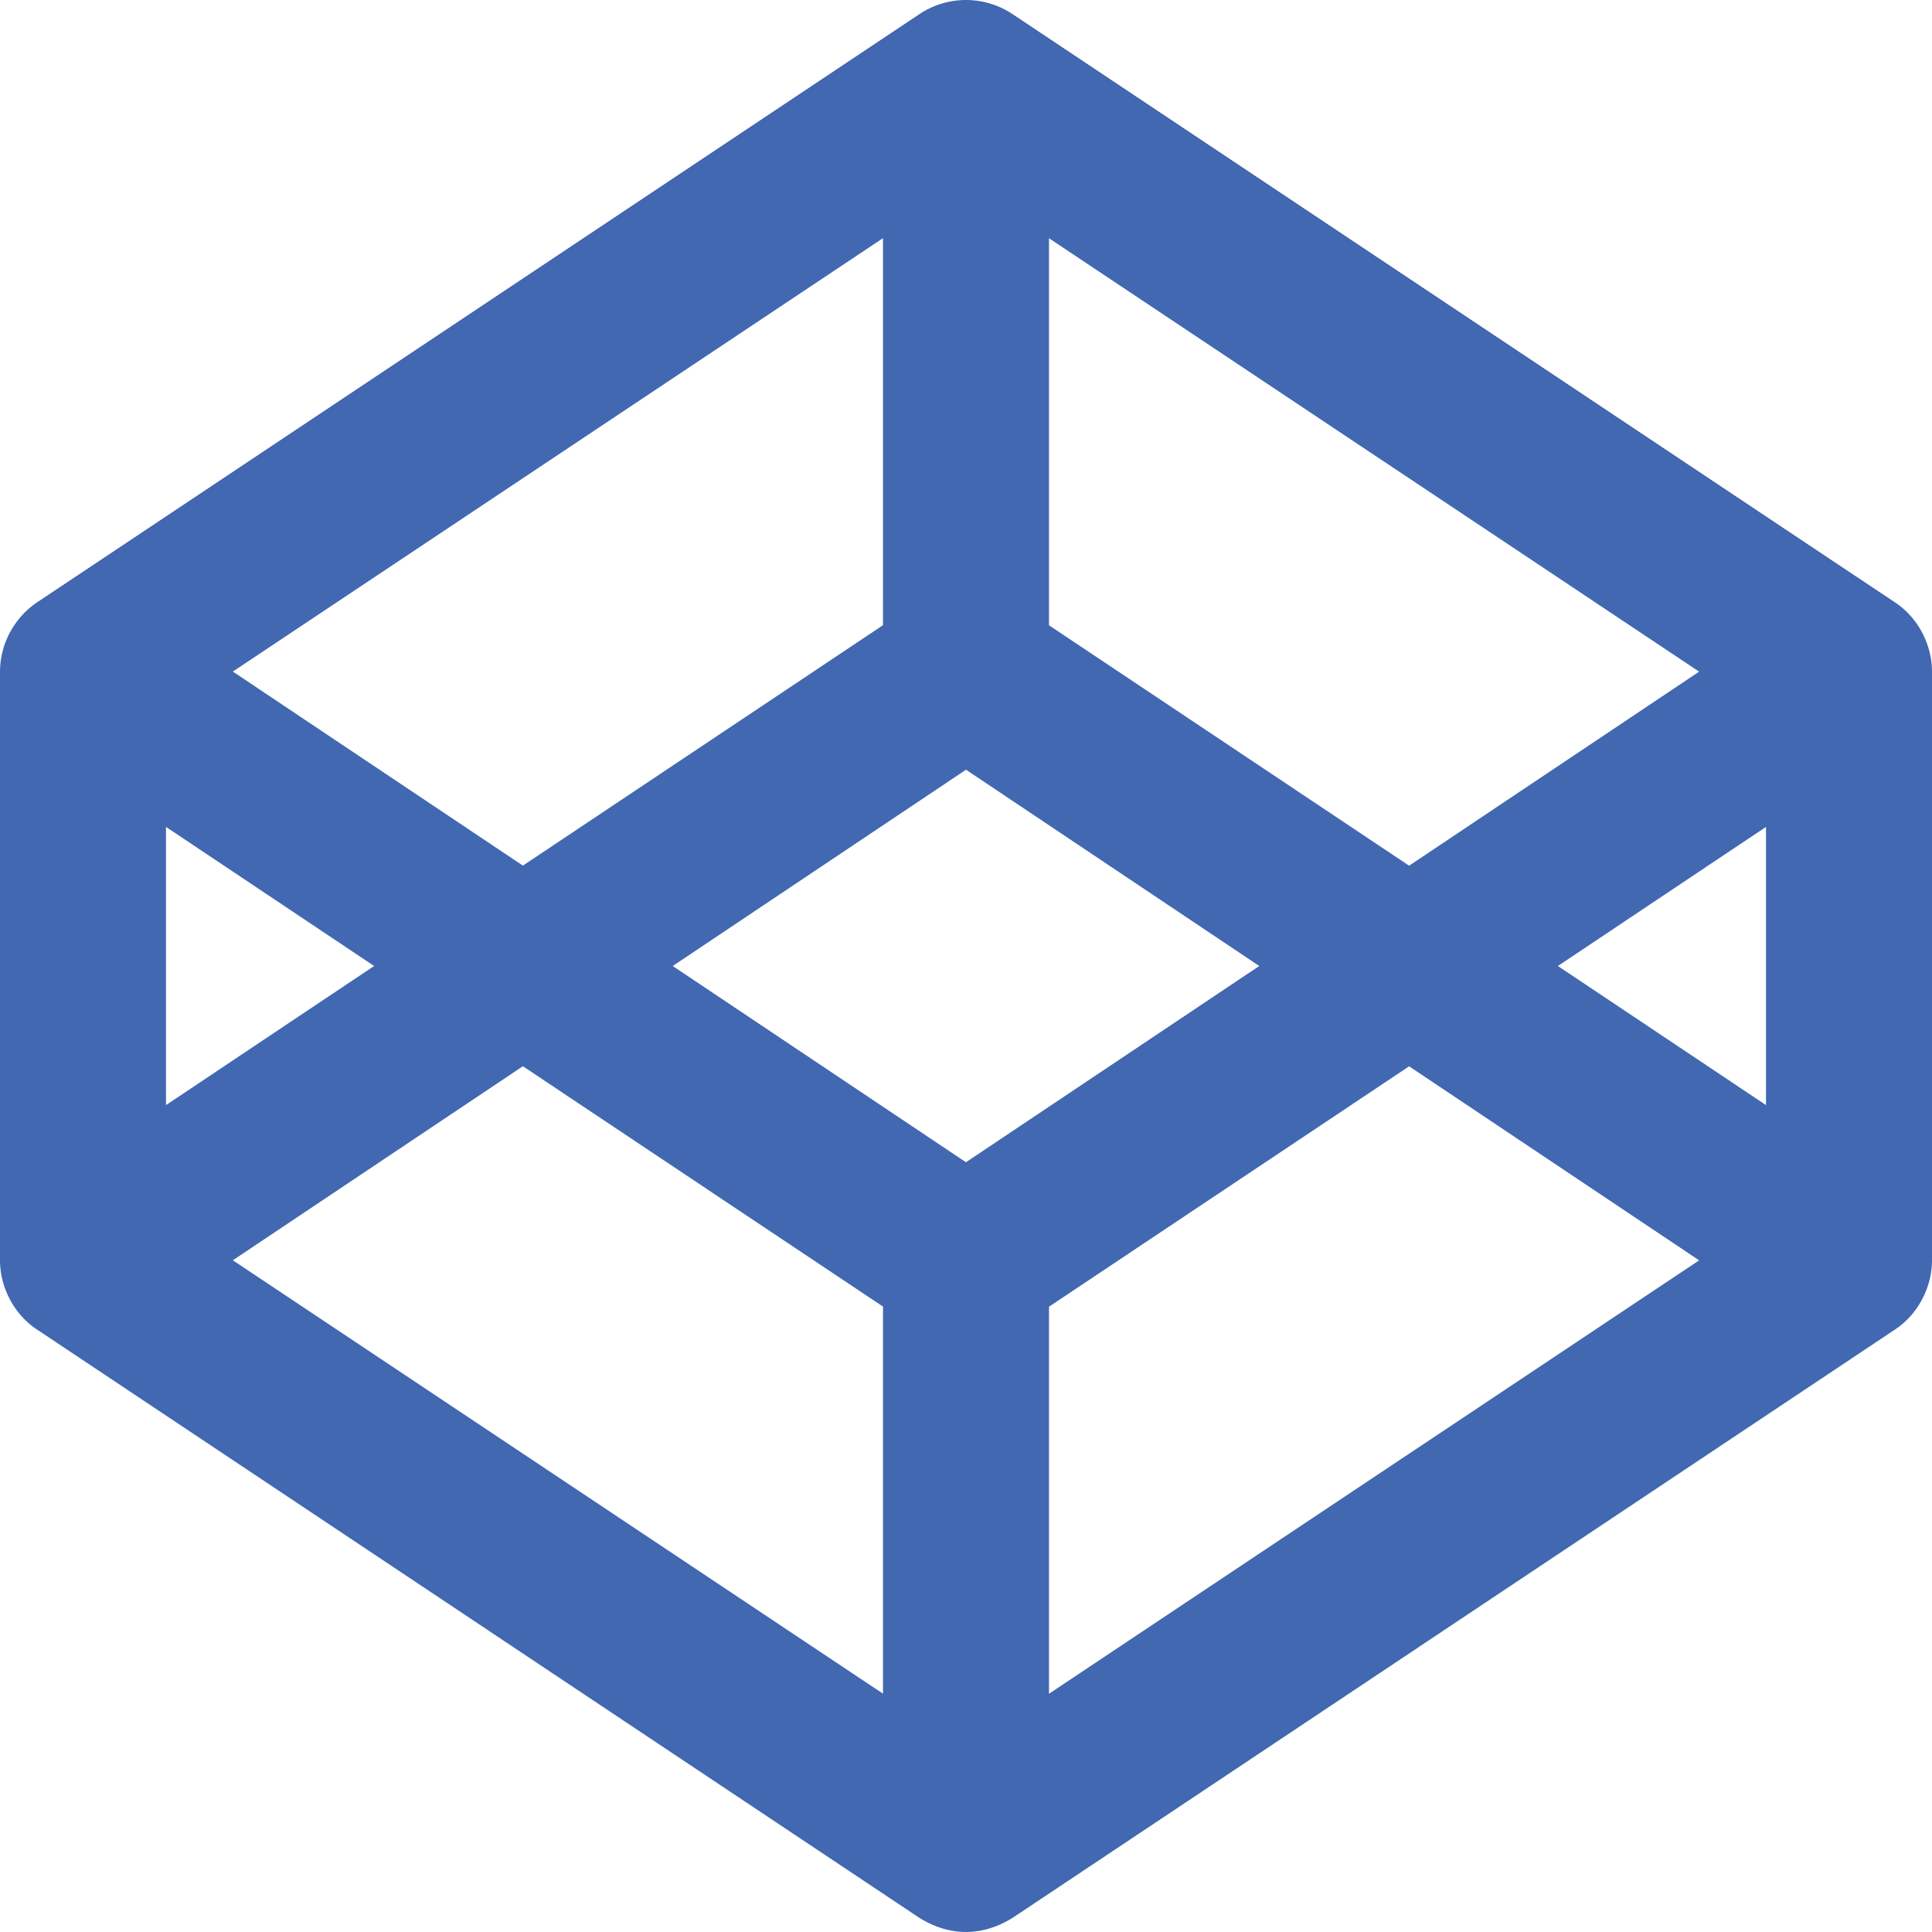
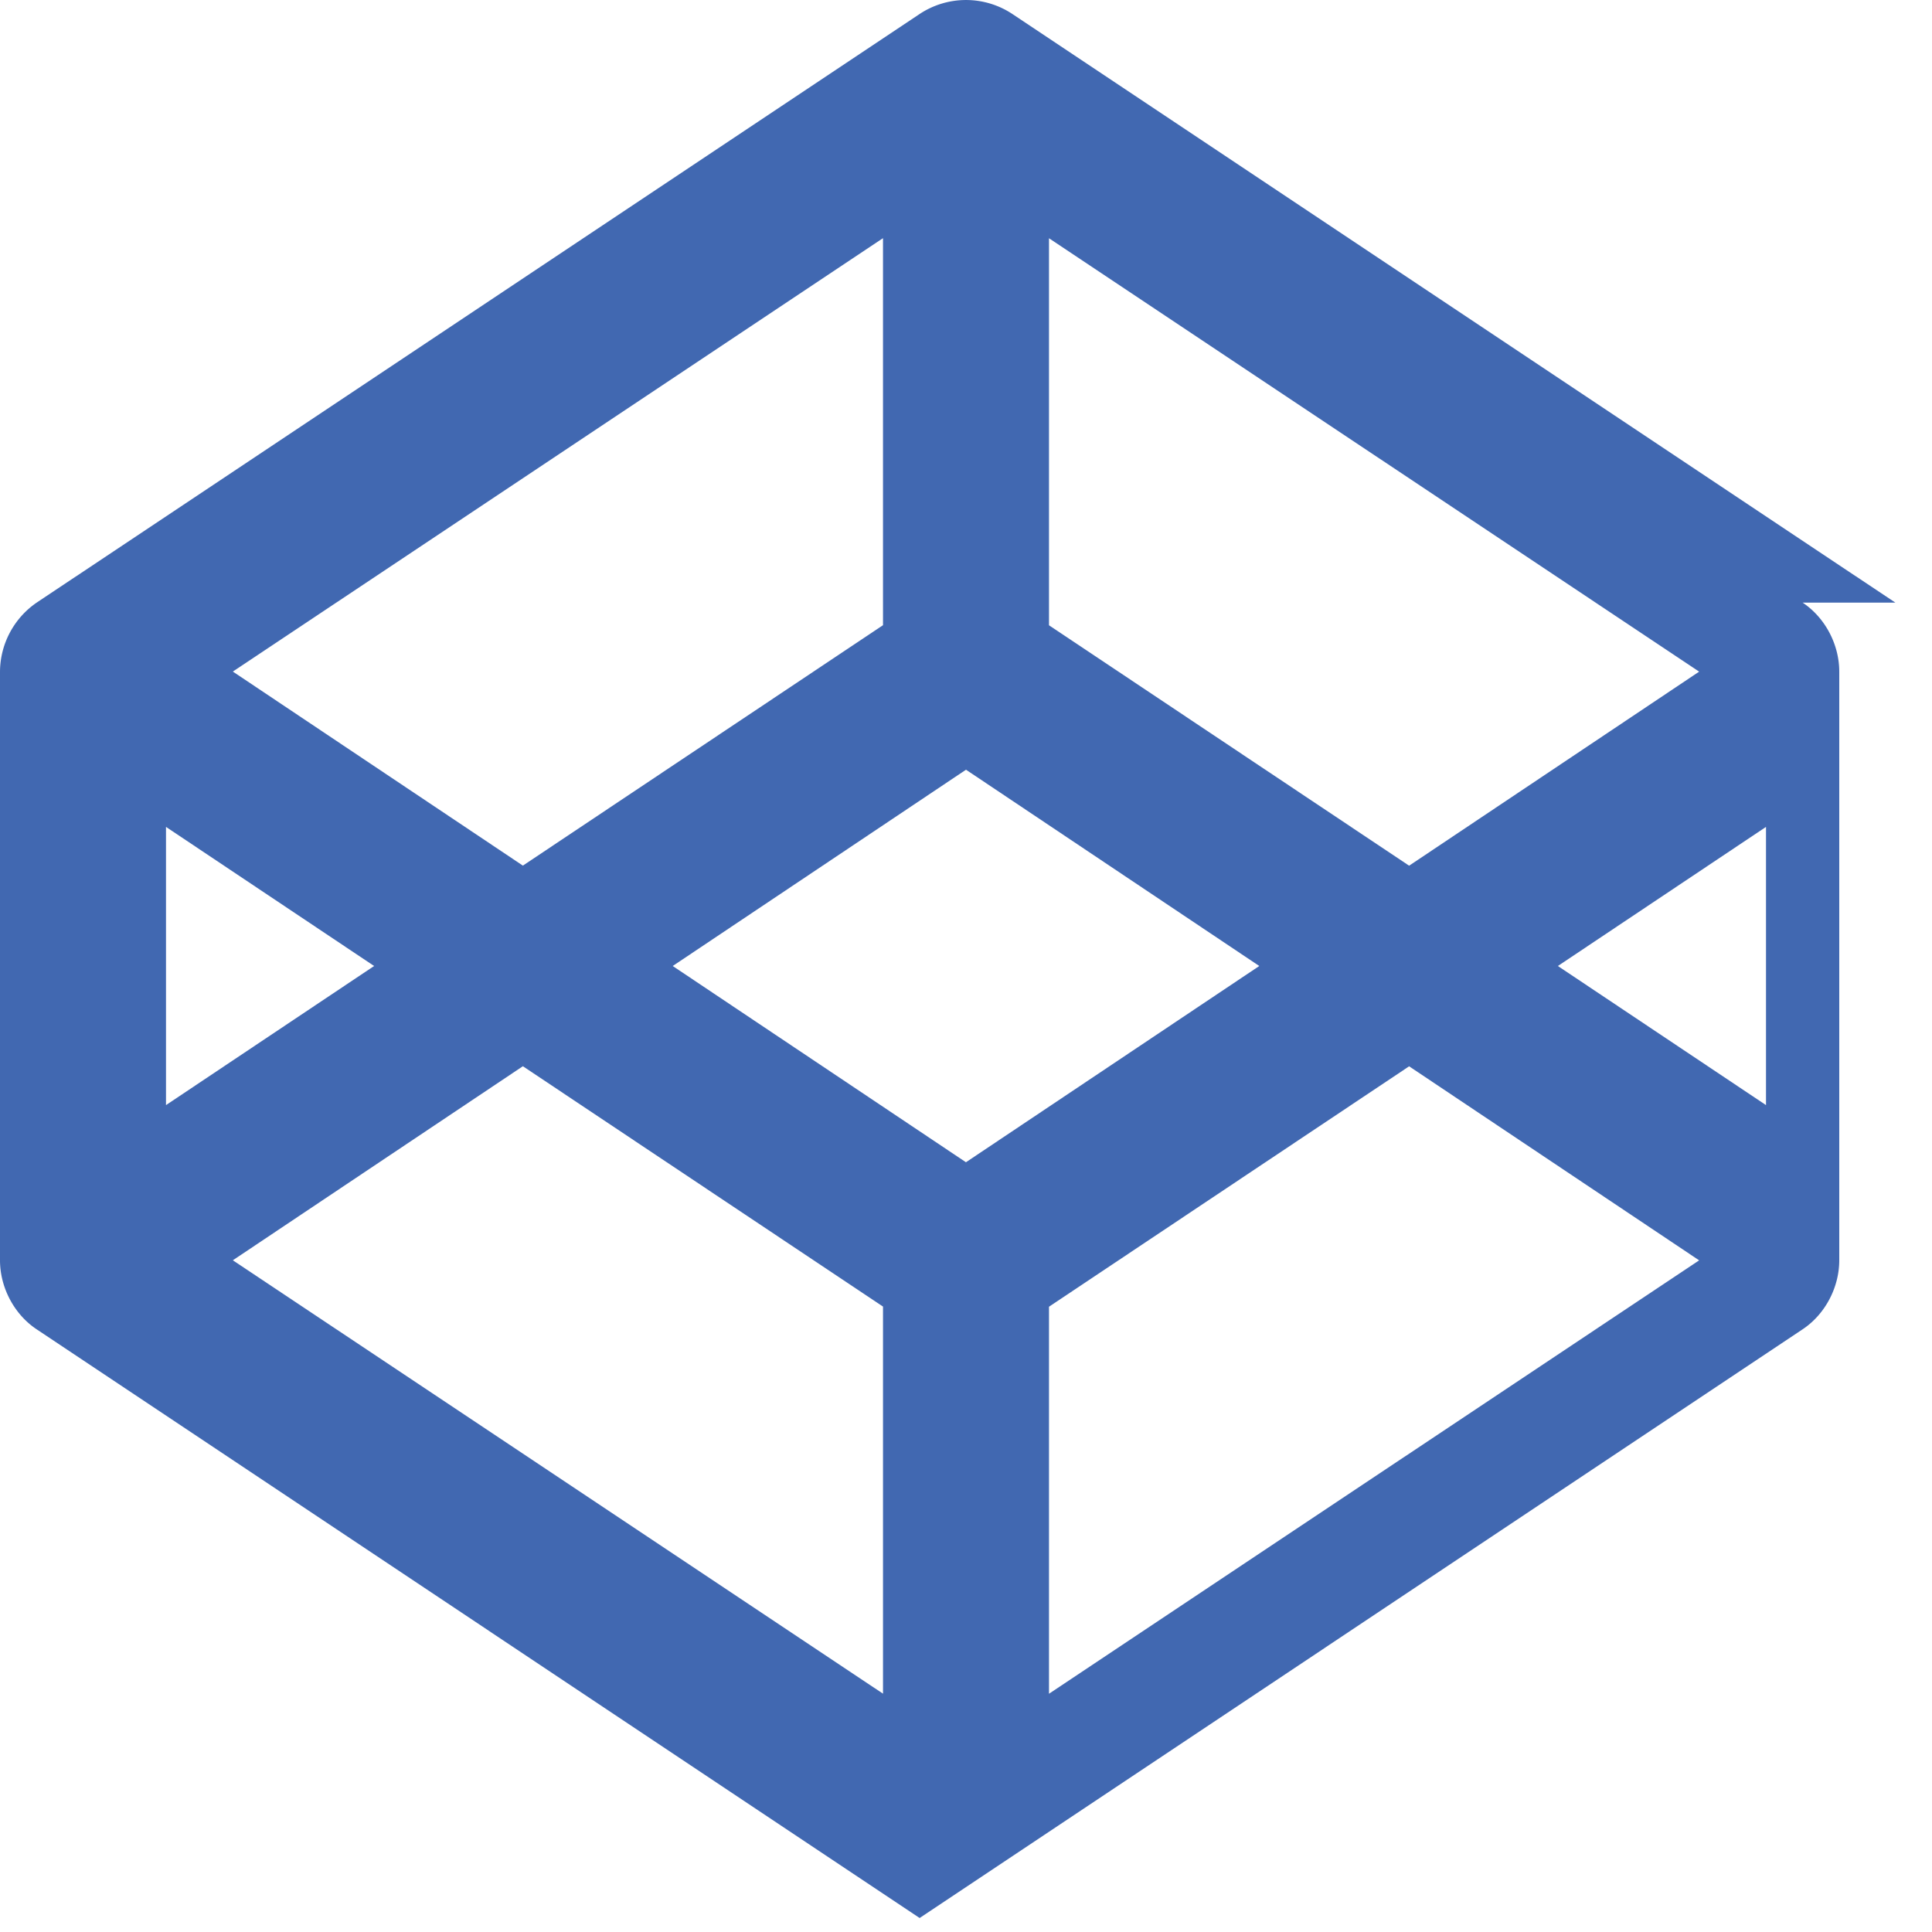
<svg xmlns="http://www.w3.org/2000/svg" width="25" height="25" fill="none">
-   <path d="M24.526 7.798 13.1.181a1.086 1.086 0 0 0-1.2 0L.474 7.798A1.092 1.092 0 0 0 0 8.691v7.617c0 .349.181.698.474.893L11.9 24.819c.39.24.806.242 1.2 0l11.426-7.618c.293-.195.474-.544.474-.893V8.691c0-.349-.181-.698-.474-.893ZM13.574 3.083l8.413 5.608-3.753 2.511-4.66-3.111V3.083Zm-2.148 0V8.09l-4.66 3.111L3.013 8.69l8.413-5.608ZM2.148 10.7l2.693 1.8-2.693 1.8v-3.6Zm9.278 11.216-8.413-5.608 3.753-2.511 4.66 3.11v5.01ZM12.5 15.04 8.705 12.5 12.5 9.96l3.795 2.54-3.795 2.539Zm1.074 6.877v-5.008l4.66-3.111 3.753 2.511-8.413 5.608Zm9.278-7.617-2.693-1.8 2.693-1.8v3.6Z" fill="#4168B1" />
+   <path d="M24.526 7.798 13.1.181a1.086 1.086 0 0 0-1.2 0L.474 7.798A1.092 1.092 0 0 0 0 8.691v7.617c0 .349.181.698.474.893L11.9 24.819l11.426-7.618c.293-.195.474-.544.474-.893V8.691c0-.349-.181-.698-.474-.893ZM13.574 3.083l8.413 5.608-3.753 2.511-4.66-3.111V3.083Zm-2.148 0V8.09l-4.66 3.111L3.013 8.69l8.413-5.608ZM2.148 10.7l2.693 1.8-2.693 1.8v-3.6Zm9.278 11.216-8.413-5.608 3.753-2.511 4.66 3.11v5.01ZM12.5 15.04 8.705 12.5 12.5 9.96l3.795 2.54-3.795 2.539Zm1.074 6.877v-5.008l4.66-3.111 3.753 2.511-8.413 5.608Zm9.278-7.617-2.693-1.8 2.693-1.8v3.6Z" fill="#4168B1" />
</svg>